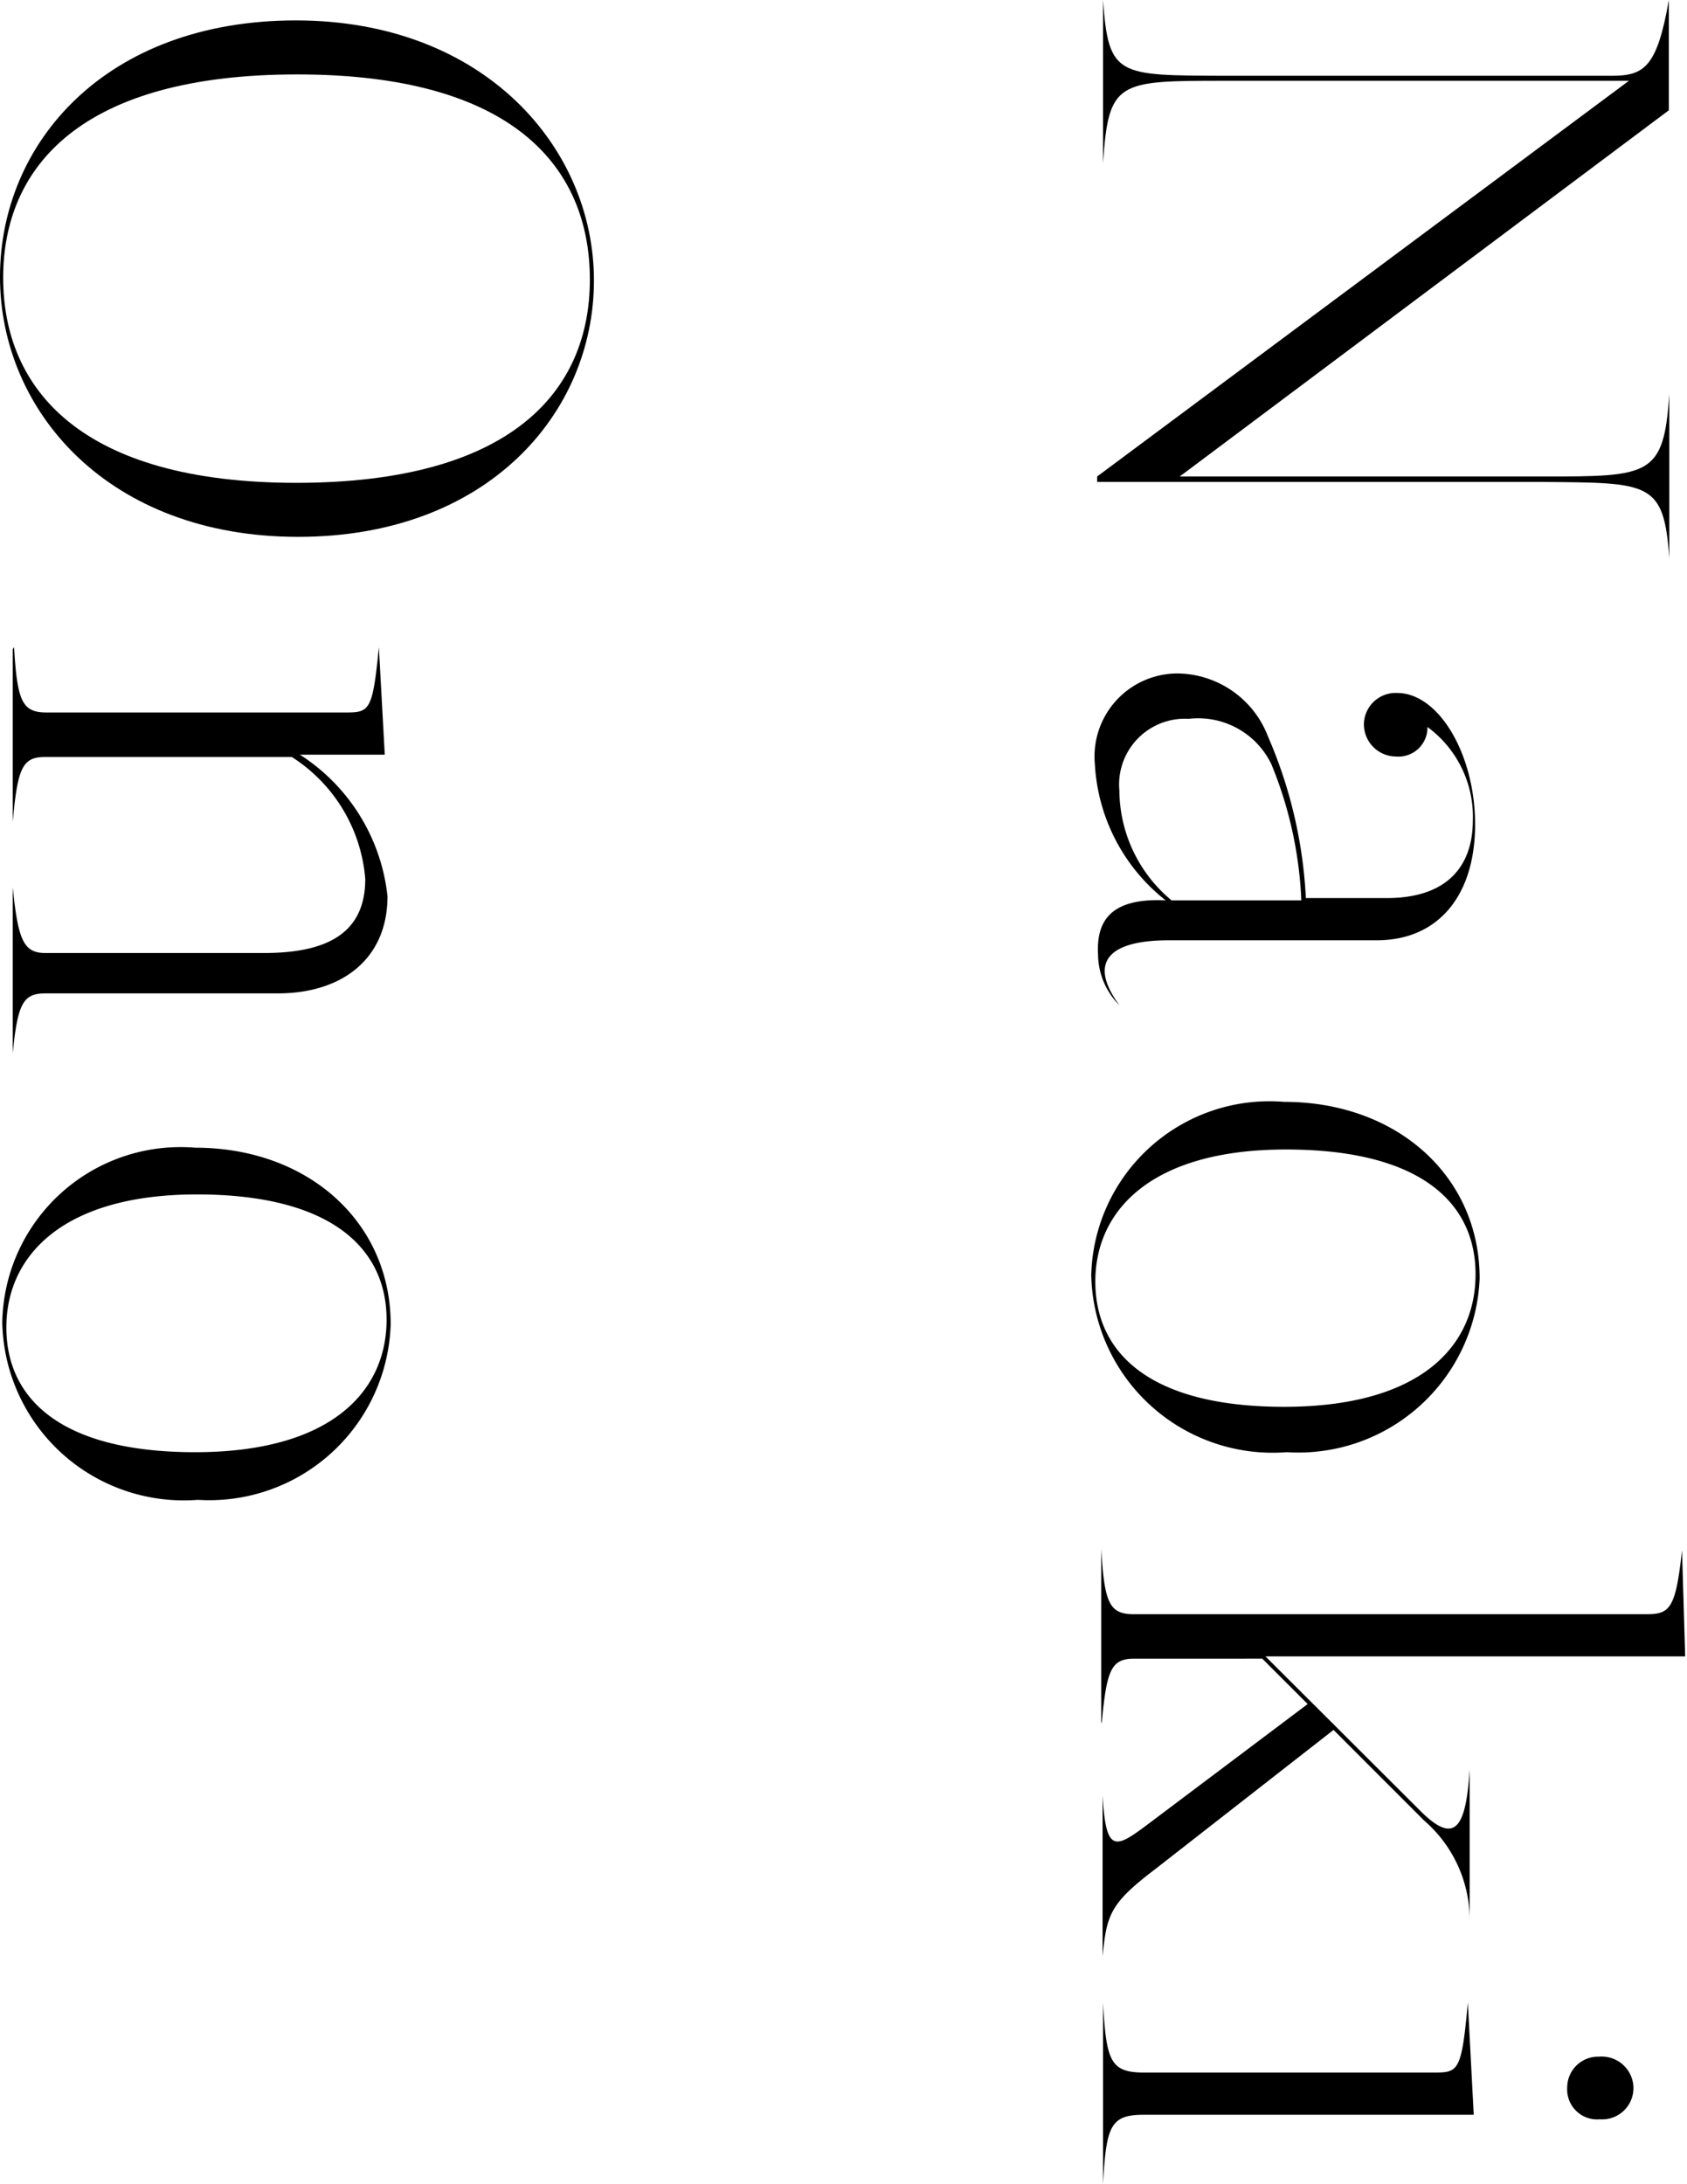
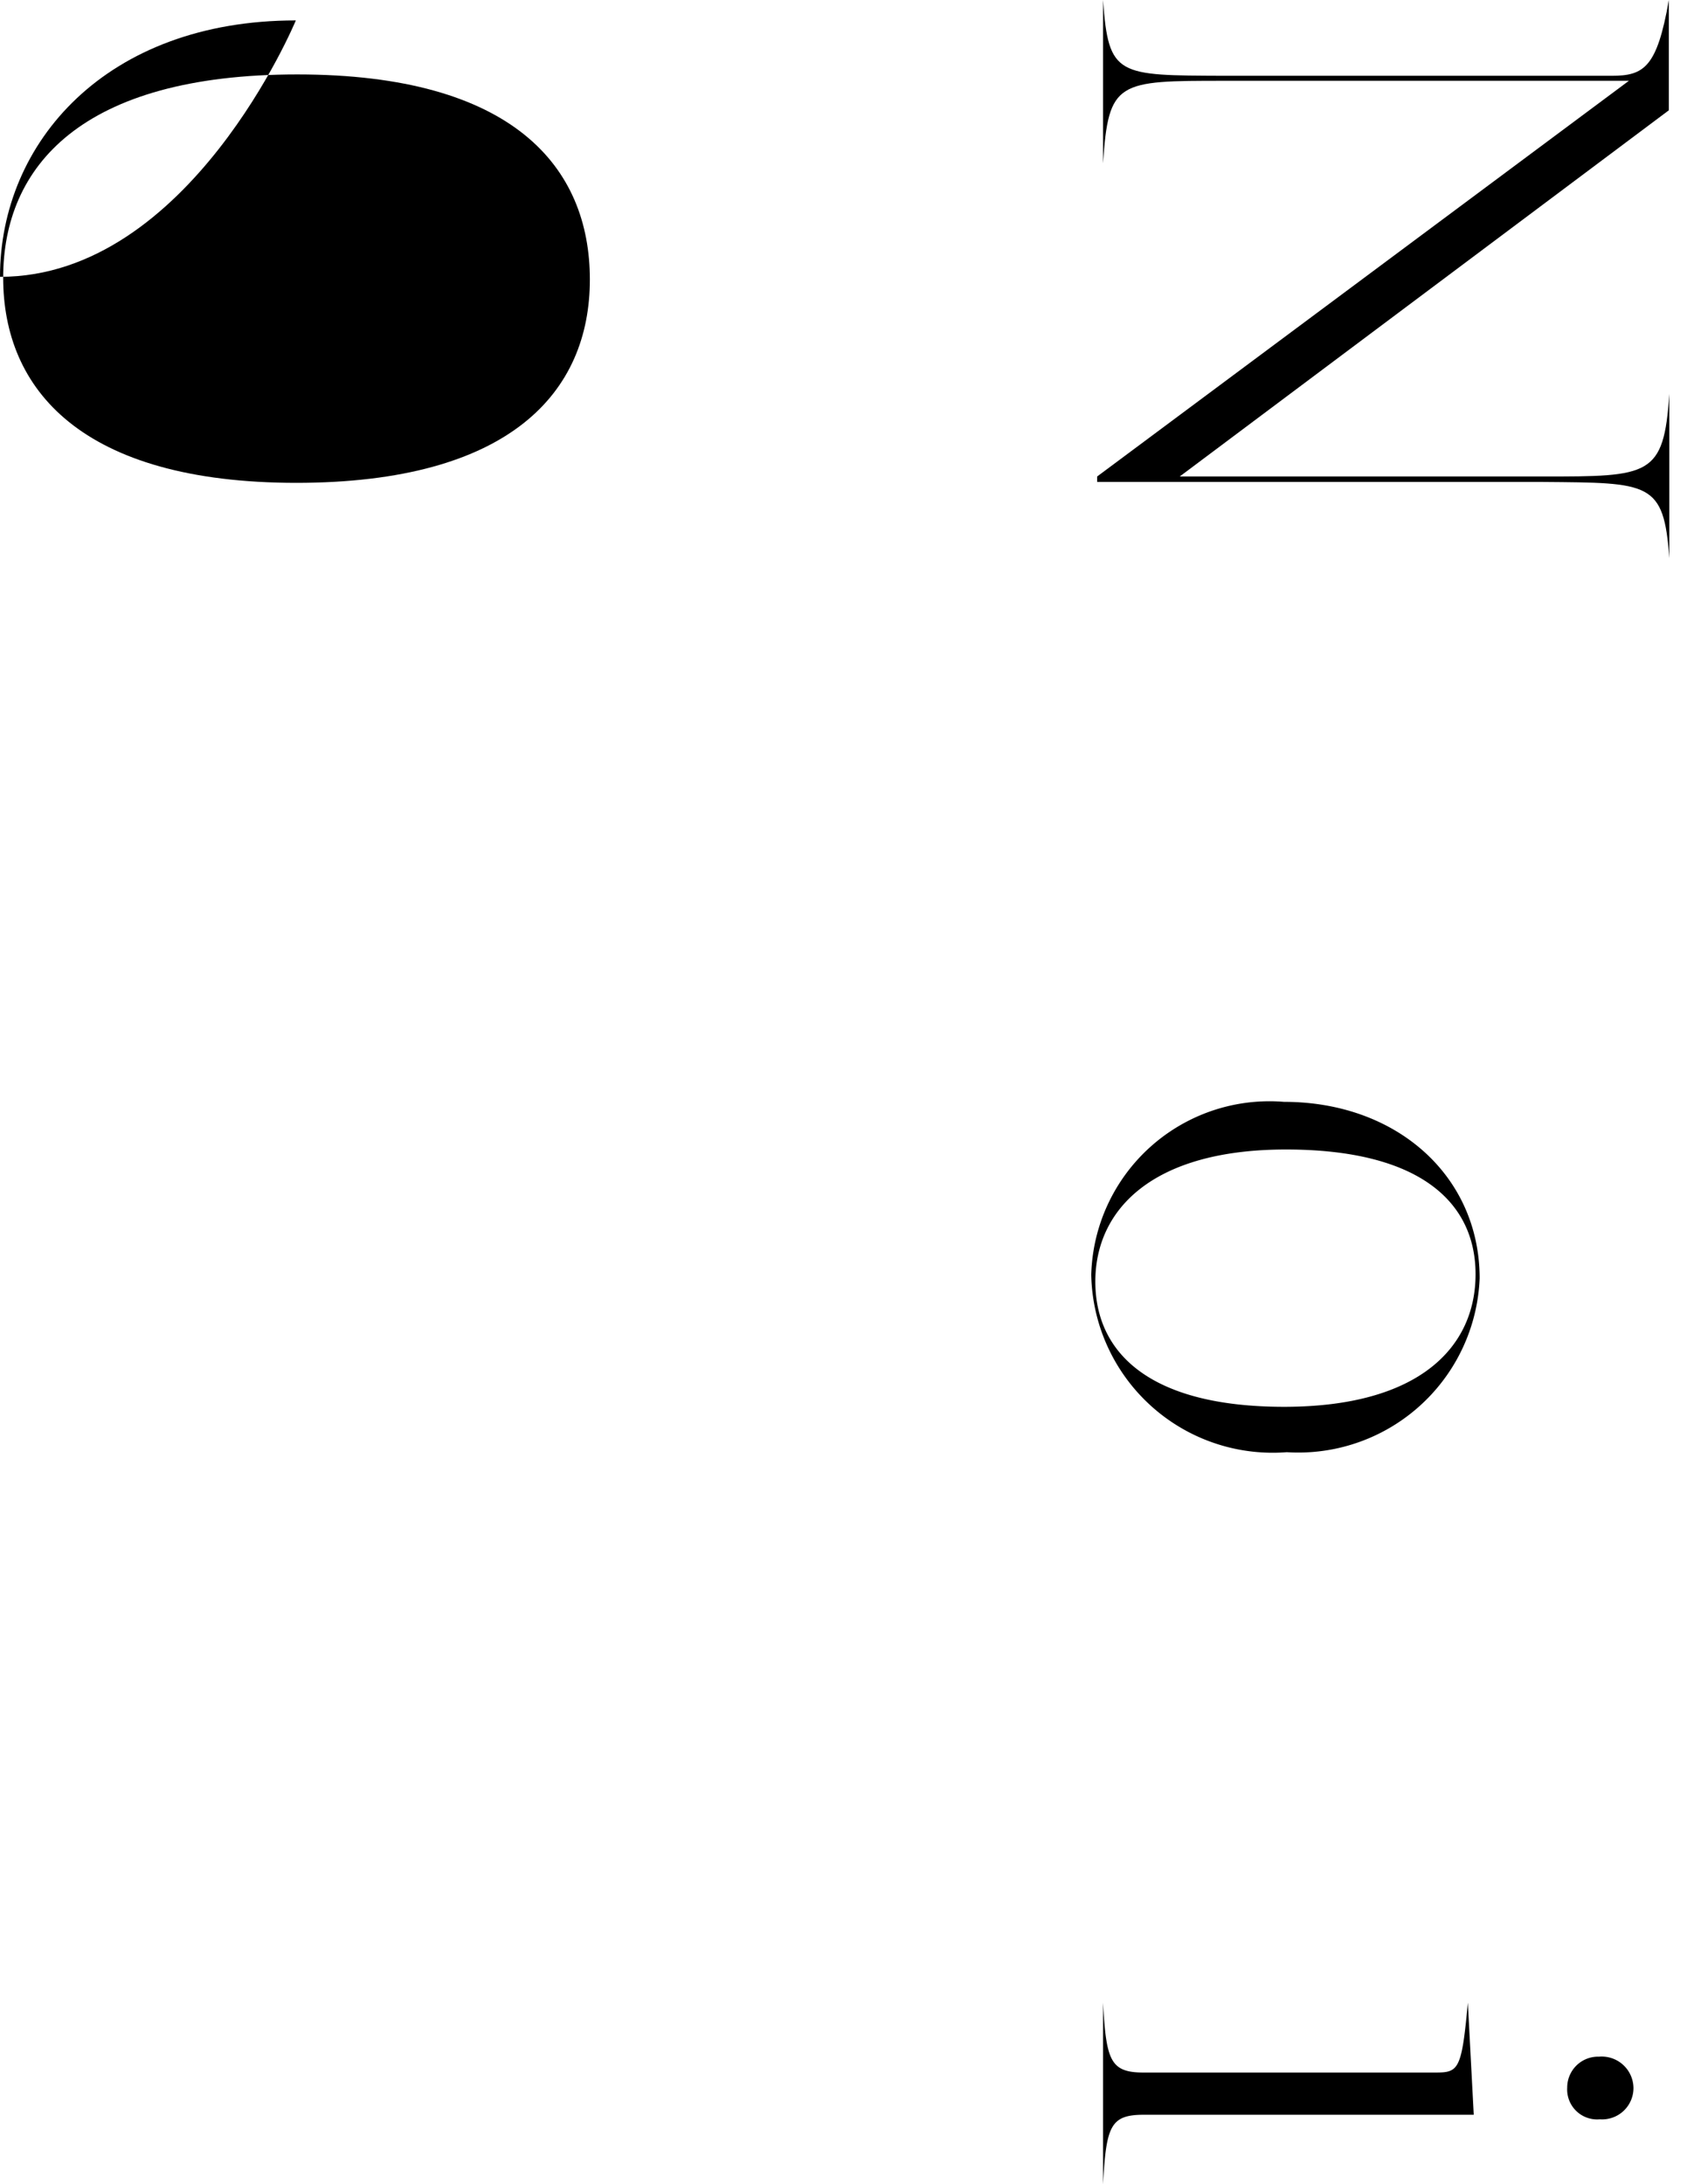
<svg xmlns="http://www.w3.org/2000/svg" viewBox="0 0 37.18 48.13">
  <g id="レイヤー_2" data-name="レイヤー 2">
    <g id="レイヤー_1-2" data-name="レイヤー 1">
      <path d="M24.18,10.5,35.9,1.78c-2.54,0-6.82,0-8.91,0-2.36,0-2.56,0-2.68,1.82h0V0h0c.12,1.69.32,1.66,2.68,1.67,2.16,0,6.41,0,8.53,0,.71,0,1-.18,1.26-1.67h0V2.43L26,10.5c2.52,0,6,0,8,0,2.36,0,2.67,0,2.79-1.82h0v3.62h0c-.12-1.69-.43-1.66-2.79-1.68H24.18Z" />
-       <path d="M25.69,19.84a4.1,4.1,0,0,1-1.56-3,1.83,1.83,0,0,1,1.82-2,2.16,2.16,0,0,1,2,1.4,10.18,10.18,0,0,1,.83,3.55h1.78c1.39,0,1.9-.76,1.9-1.71a2.45,2.45,0,0,0-1-2.06.64.64,0,0,1-.7.65.71.71,0,0,1-.7-.74.7.7,0,0,1,.73-.66c.92,0,1.72,1.35,1.72,2.9s-.8,2.55-2.17,2.55H25.76c-1.34,0-1.78.49-1.09,1.43l0,0a1.6,1.6,0,0,1-.47-1.11C24.16,20.32,24.45,19.78,25.69,19.84Zm.13,0h2.86a8.84,8.84,0,0,0-.66-3,1.79,1.79,0,0,0-1.82-1,1.45,1.45,0,0,0-1.53,1.58A3.17,3.17,0,0,0,25.82,19.84Z" />
      <path d="M28.3,24.28c2.49,0,4.31,1.64,4.31,3.89A4,4,0,0,1,28.36,32a4,4,0,0,1-4.31-3.91A3.93,3.93,0,0,1,28.3,24.28Zm0,6.72c3,0,4.22-1.33,4.22-2.92s-1.23-2.75-4.18-2.75-4.2,1.33-4.2,2.91S25.35,31,28.3,31Z" />
-       <path d="M24.27,37.93v-3.8h0c.07,1.2.18,1.44.72,1.44H36.28c.52,0,.65-.11.79-1.41h0l.07,2.34H27.89l3.42,3.41c.77.77,1,.34,1.08-.92h0v3.33h0a2.89,2.89,0,0,0-1-2.2l-2-2-3.92,3.06c-1,.76-1.08,1-1.17,1.93h0V39.56h0c.07,1.25.27,1.18.93.69l3.59-2.7-1-1H25c-.51,0-.61.24-.72,1.43Z" />
      <path d="M24.31,44.13c.07,1.28.16,1.54.9,1.54h6.37c.56,0,.63,0,.77-1.54h0l.13,2.47H25.21c-.74,0-.83.25-.9,1.53h0v-4Zm10.93,1.19A.7.7,0,0,1,36,46a.69.69,0,0,1-.74.7.66.66,0,0,1-.72-.7A.68.68,0,0,1,35.24,45.32Z" />
-       <path d="M6.52.45c4.16,0,6.57,2.81,6.57,5.73s-2.34,5.65-6.52,5.65S0,9.06,0,6.1,2.34.45,6.52.45Zm0,10.19c4.73,0,6.48-2,6.48-4.48S11.31,1.64,6.55,1.64.07,3.67.07,6.12,1.78,10.64,6.54,10.64Z" />
-       <path d="M.31,14.26c.07,1.2.18,1.44.72,1.44H7.58c.56,0,.63,0,.77-1.44h0l.13,2.37H6.61a4.24,4.24,0,0,1,1.93,3.12c0,1.38-1,2.14-2.42,2.14H1c-.49,0-.61.22-.72,1.32h0V19.55h0C.4,20.72.52,21,1,21H5.82c1.38,0,2.23-.43,2.23-1.63a3.52,3.52,0,0,0-1.62-2.69H1c-.51,0-.61.24-.72,1.43h0v-3.8Z" />
-       <path d="M4.3,25.29c2.49,0,4.31,1.64,4.31,3.89a4,4,0,0,1-4.25,3.87A4,4,0,0,1,.05,29.14,3.93,3.93,0,0,1,4.3,25.29ZM4.3,32c3,0,4.22-1.34,4.22-2.92s-1.23-2.76-4.18-2.76S.14,27.67.14,29.25,1.35,32,4.3,32Z" />
+       <path d="M6.52.45s-2.34,5.65-6.52,5.65S0,9.06,0,6.1,2.34.45,6.52.45Zm0,10.19c4.73,0,6.48-2,6.48-4.48S11.31,1.64,6.55,1.64.07,3.67.07,6.12,1.78,10.64,6.54,10.64Z" />
    </g>
  </g>
</svg>